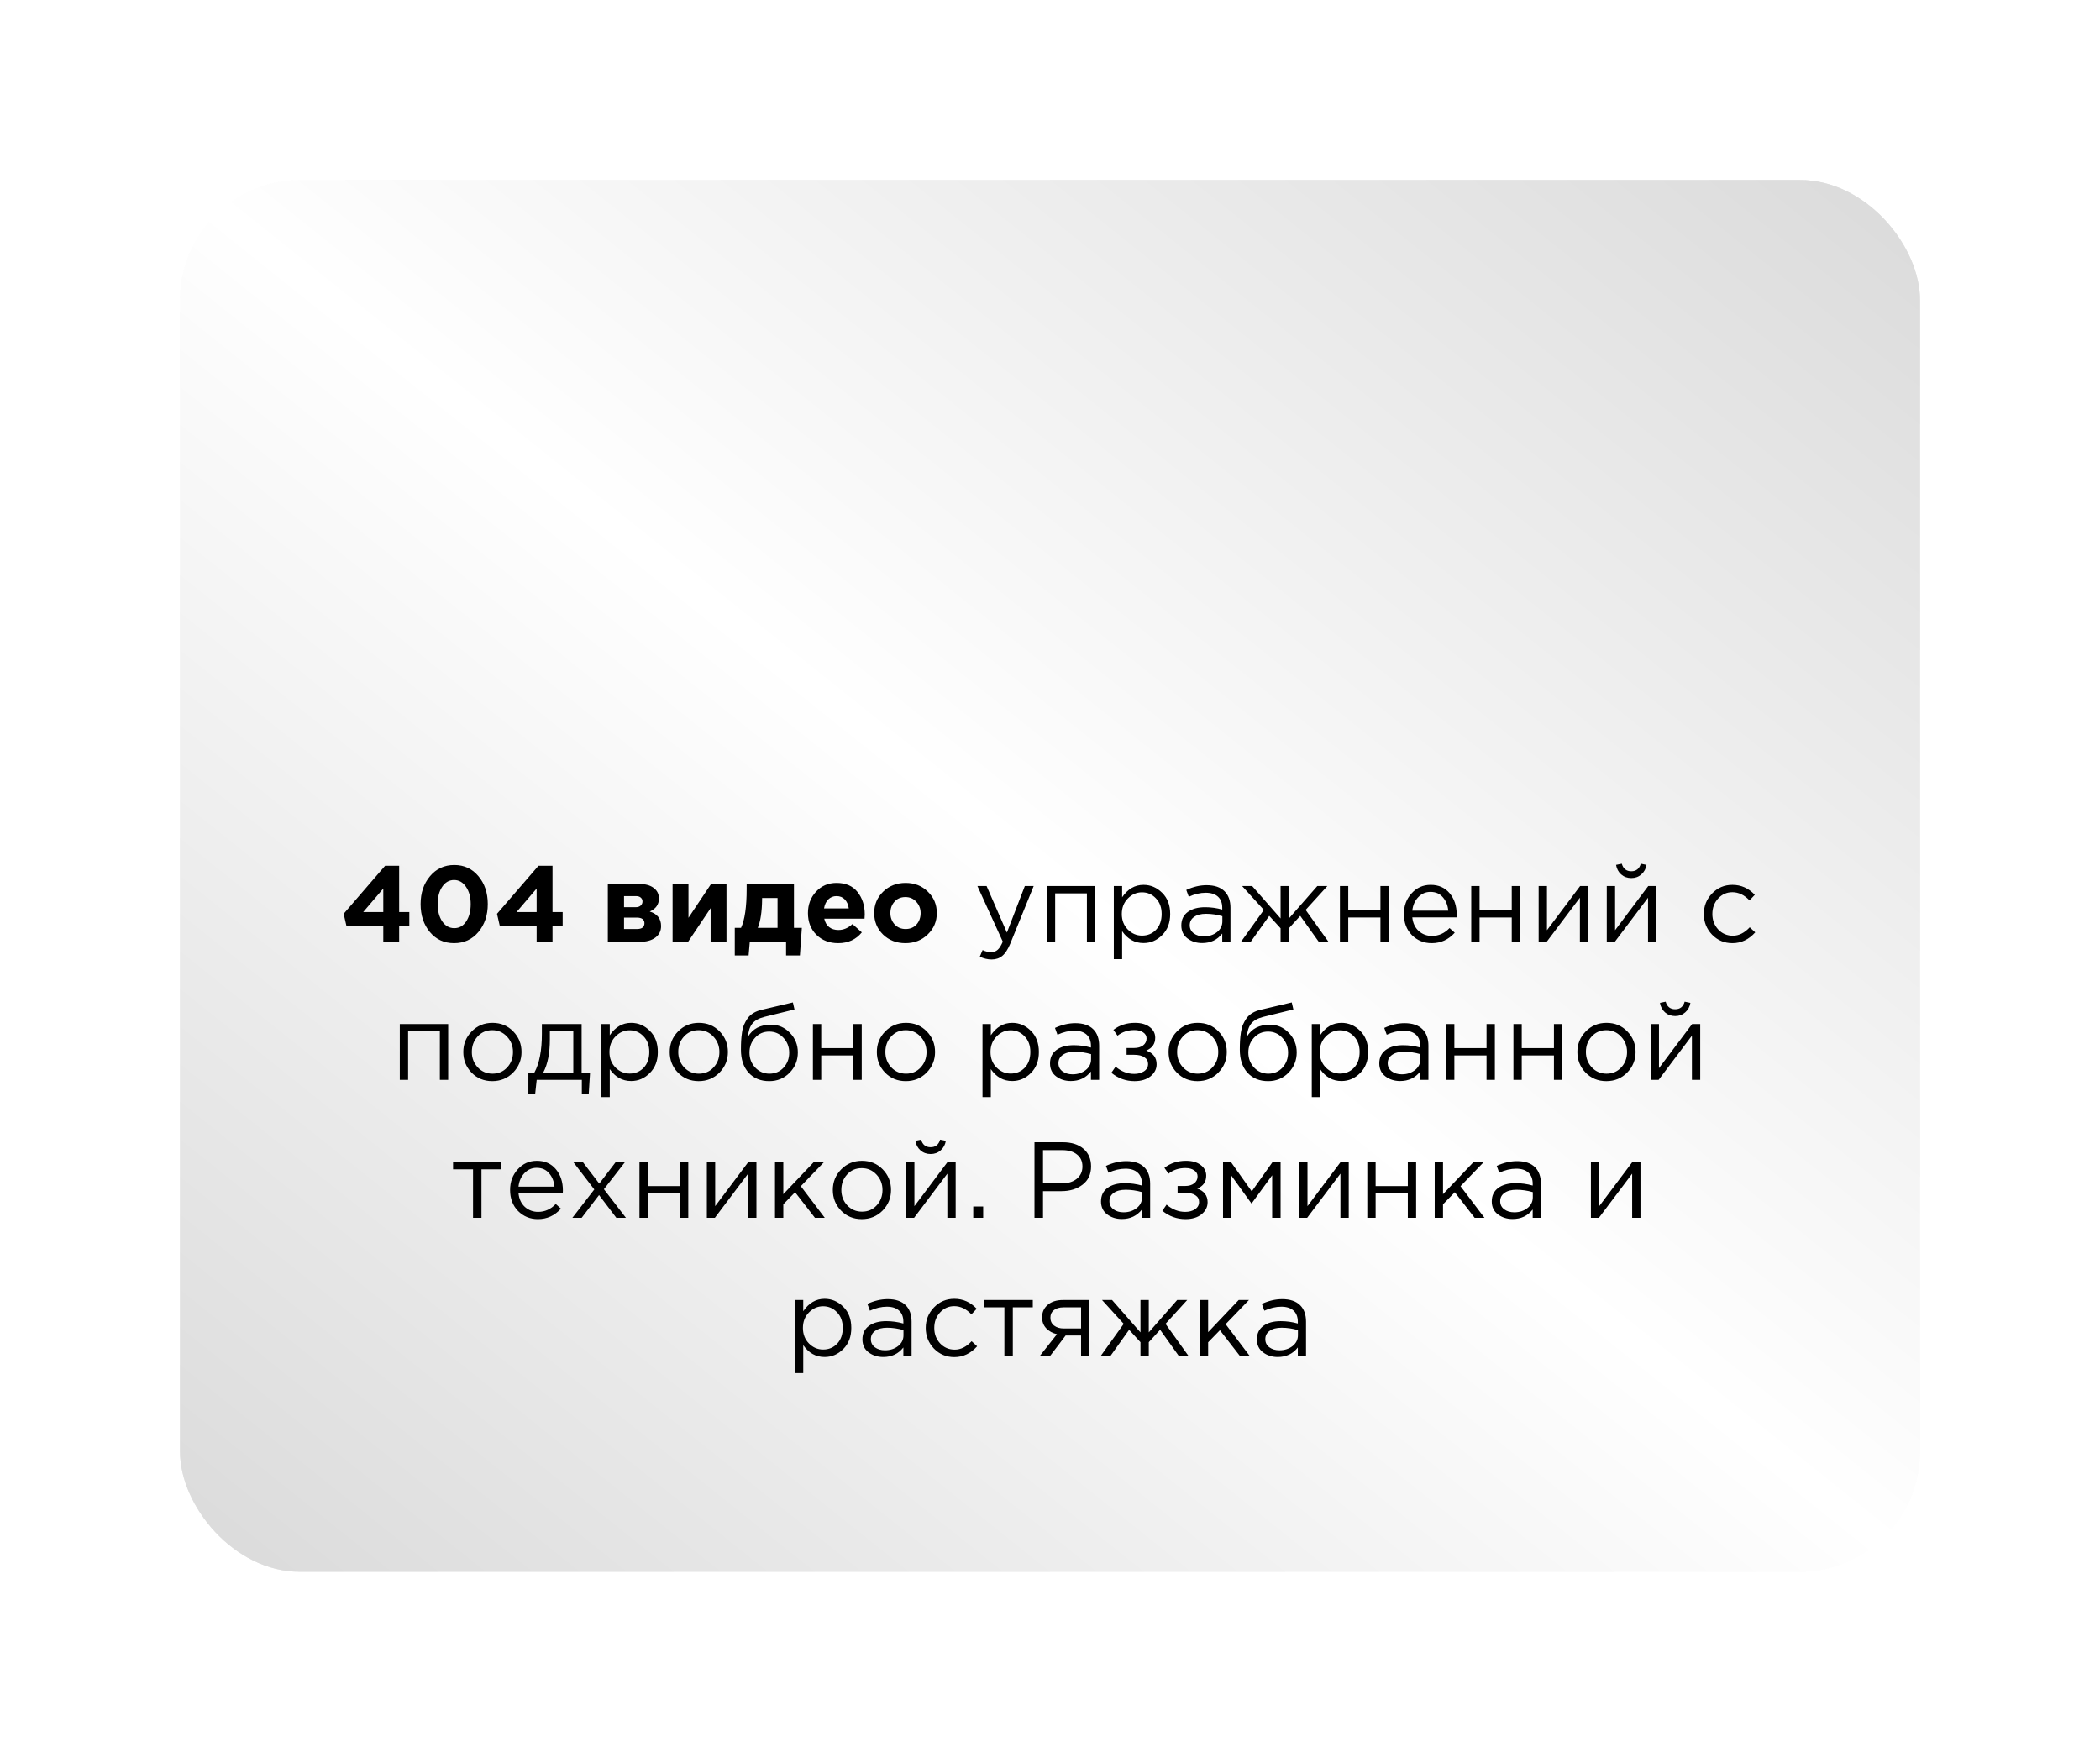
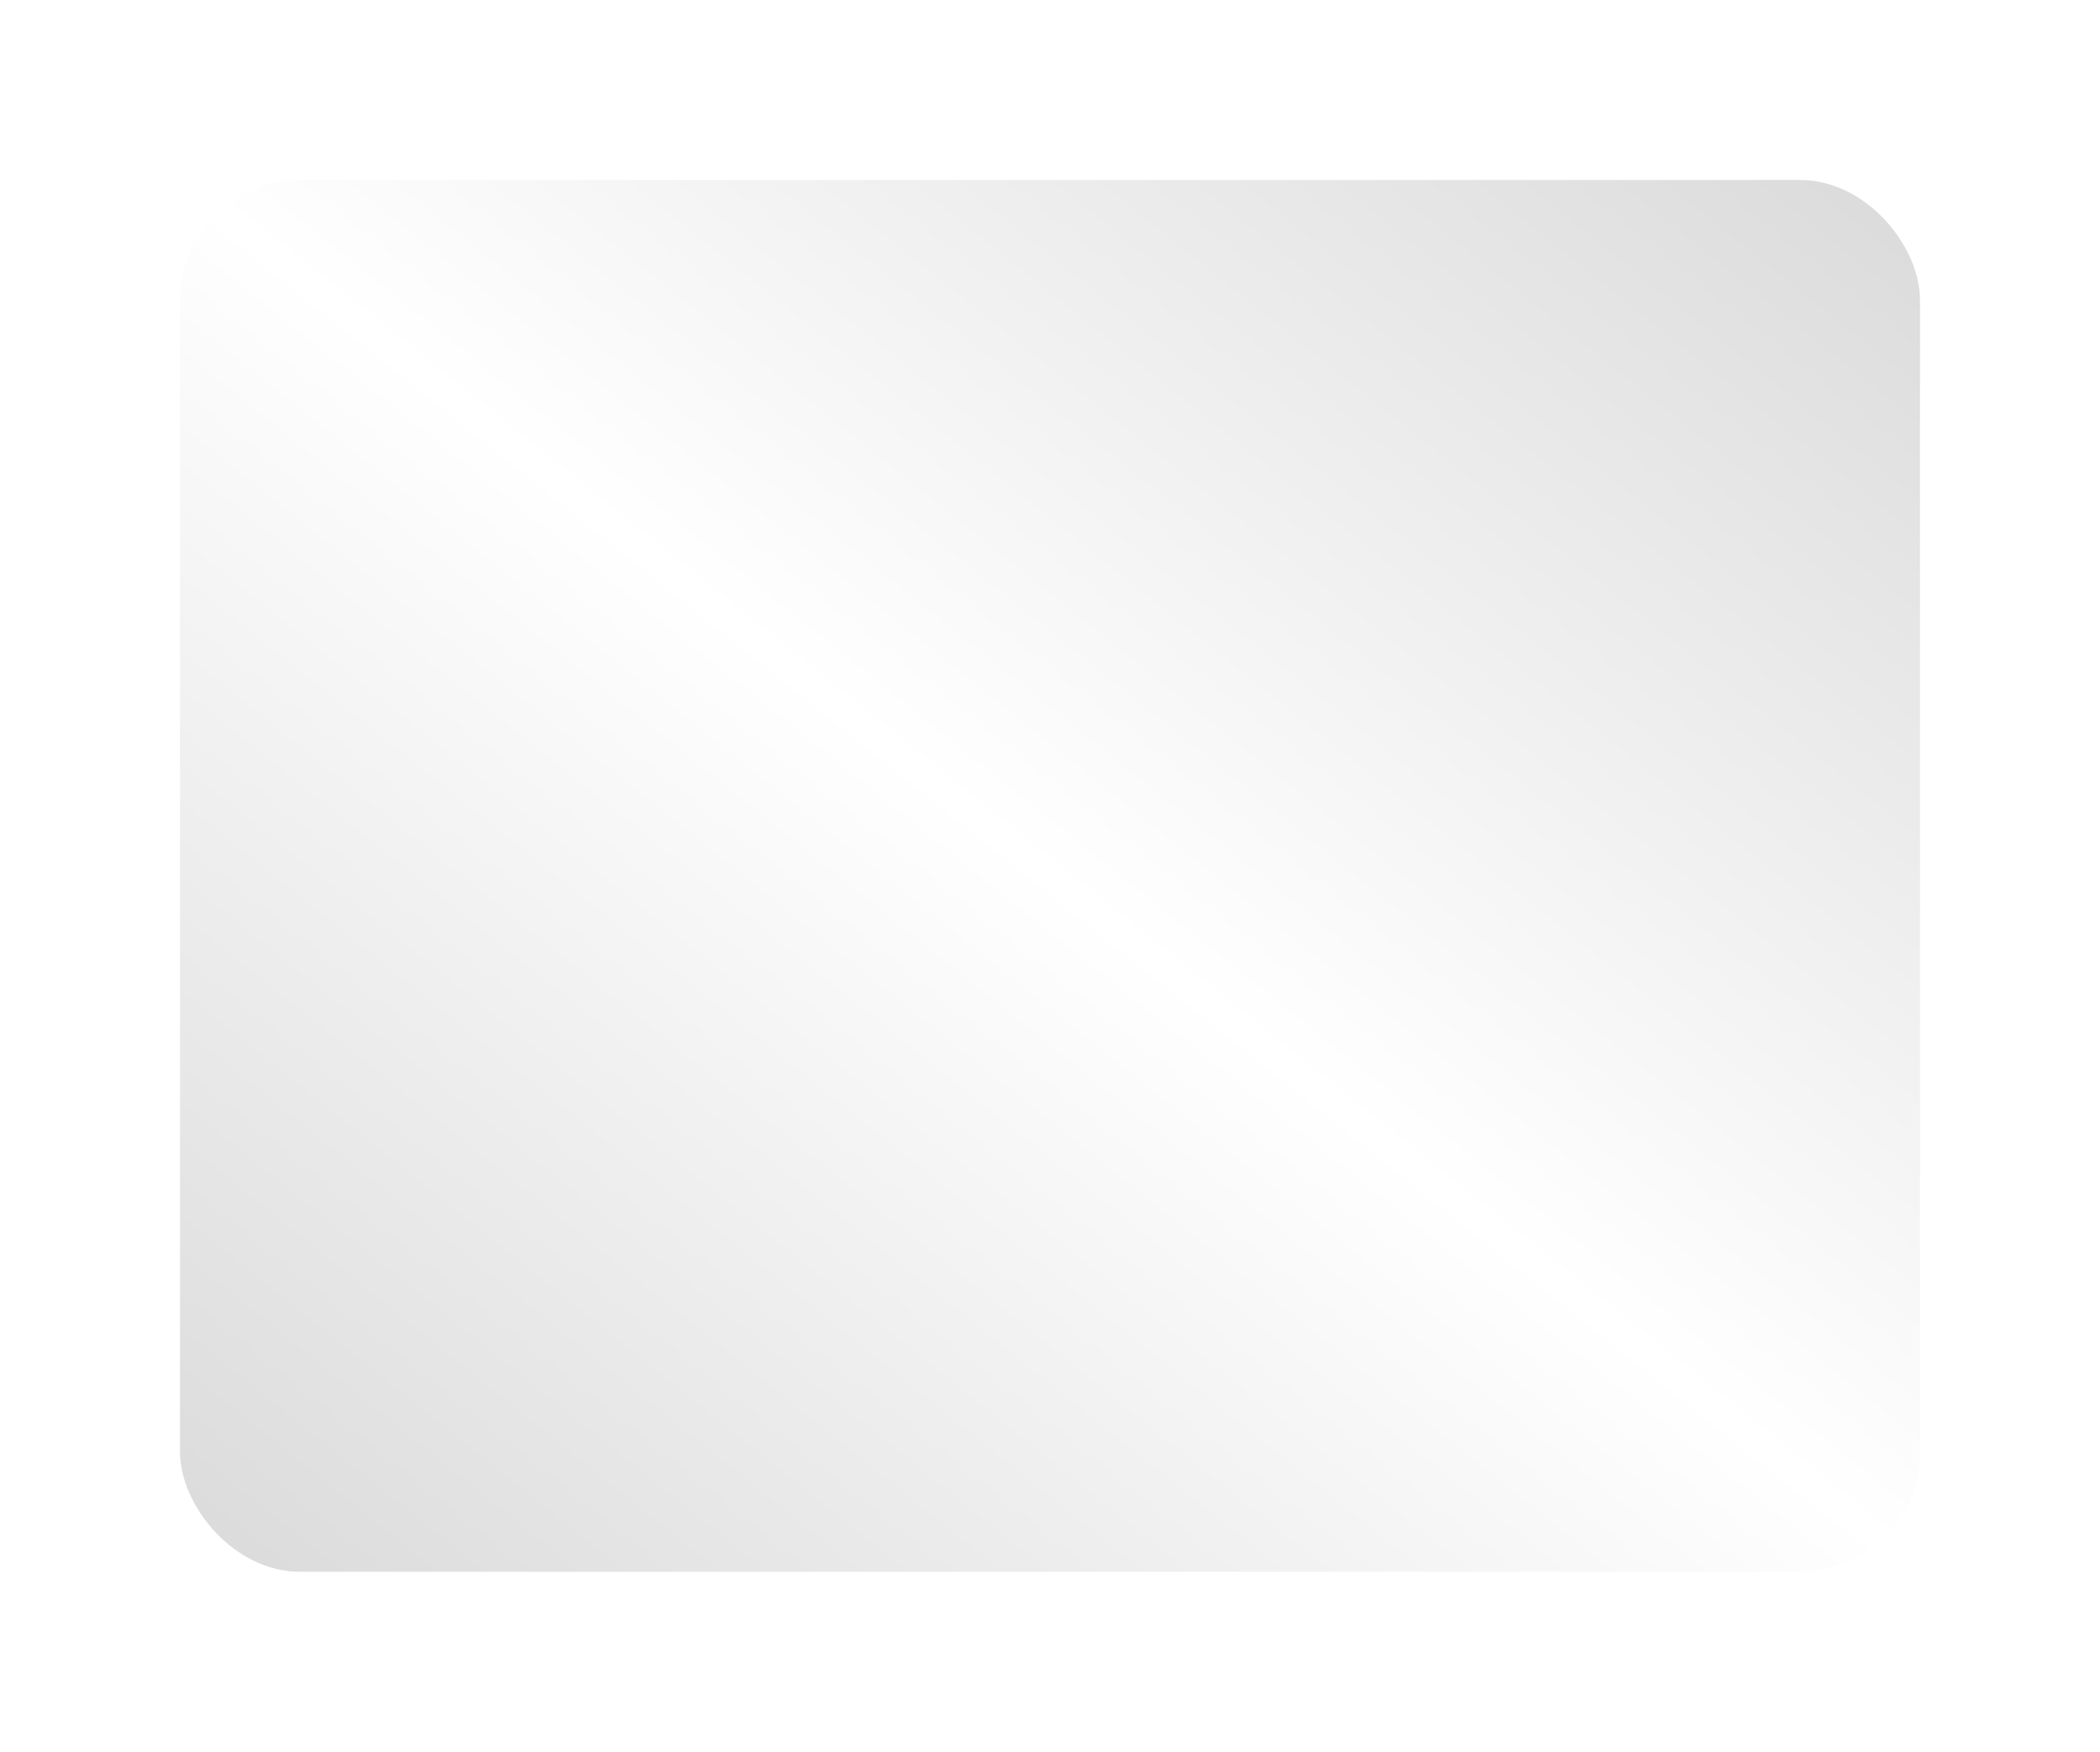
<svg xmlns="http://www.w3.org/2000/svg" width="350" height="292" viewBox="0 0 350 292" fill="none">
  <g opacity="0.7" filter="url(#filter0_f_101_126)">
-     <rect x="30" y="30" width="290" height="232" rx="20" fill="url(#paint0_linear_101_126)" />
-   </g>
+     </g>
  <rect x="30" y="30" width="290" height="232" rx="20" fill="url(#paint1_linear_101_126)" />
-   <path d="M63.881 157V154.282H57.725L57.275 152.32L64.187 144.31H66.527V152.032H68.219V154.282H66.527V157H63.881ZM60.533 152.032H63.881V148.108L60.533 152.032ZM79.729 155.362C78.685 156.598 77.335 157.216 75.679 157.216C74.023 157.216 72.679 156.598 71.647 155.362C70.615 154.126 70.099 152.572 70.099 150.7C70.099 148.84 70.621 147.292 71.665 146.056C72.709 144.808 74.059 144.184 75.715 144.184C77.359 144.184 78.697 144.802 79.729 146.038C80.773 147.274 81.295 148.828 81.295 150.7C81.295 152.56 80.773 154.114 79.729 155.362ZM73.699 153.58C74.215 154.336 74.887 154.714 75.715 154.714C76.543 154.714 77.203 154.342 77.695 153.598C78.199 152.842 78.451 151.876 78.451 150.7C78.451 149.548 78.193 148.594 77.677 147.838C77.161 147.07 76.495 146.686 75.679 146.686C74.863 146.686 74.203 147.064 73.699 147.82C73.195 148.564 72.943 149.524 72.943 150.7C72.943 151.864 73.195 152.824 73.699 153.58ZM89.439 157V154.282H83.283L82.833 152.32L89.745 144.31H92.085V152.032H93.777V154.282H92.085V157H89.439ZM86.091 152.032H89.439V148.108L86.091 152.032ZM101.306 147.352H106.598C107.582 147.352 108.362 147.568 108.938 148C109.526 148.432 109.82 149.02 109.82 149.764C109.82 150.772 109.31 151.498 108.29 151.942C109.55 152.326 110.18 153.136 110.18 154.372C110.18 155.188 109.856 155.83 109.208 156.298C108.572 156.766 107.696 157 106.58 157H101.306V147.352ZM104.006 151.222H105.932C106.304 151.222 106.586 151.132 106.778 150.952C106.982 150.772 107.084 150.538 107.084 150.25C107.084 149.998 106.988 149.788 106.796 149.62C106.616 149.452 106.34 149.368 105.968 149.368H104.006V151.222ZM104.006 154.858H106.166C106.994 154.858 107.408 154.534 107.408 153.886C107.408 153.262 106.97 152.95 106.094 152.95H104.006V154.858ZM121.081 147.352V157H118.435V151.384L114.673 157H112.099V147.352H114.745V152.986L118.507 147.352H121.081ZM126.297 154.66H129.591V149.692H127.017V149.908C126.993 151.984 126.753 153.568 126.297 154.66ZM131.013 157H124.965L124.767 159.268H122.463V154.66H123.507C124.131 153.328 124.443 151.168 124.443 148.18V147.352H132.327V154.66H133.641L133.317 159.268H131.013V157ZM139.698 157.216C138.234 157.216 137.028 156.754 136.08 155.83C135.132 154.894 134.658 153.682 134.658 152.194C134.658 150.79 135.108 149.602 136.008 148.63C136.908 147.658 138.048 147.172 139.428 147.172C140.952 147.172 142.116 147.676 142.92 148.684C143.724 149.692 144.126 150.934 144.126 152.41C144.126 152.554 144.114 152.794 144.09 153.13H137.376C137.508 153.742 137.778 154.21 138.186 154.534C138.594 154.858 139.11 155.02 139.734 155.02C140.586 155.02 141.366 154.69 142.074 154.03L143.64 155.416C142.668 156.616 141.354 157.216 139.698 157.216ZM137.34 151.42H141.462C141.378 150.796 141.156 150.298 140.796 149.926C140.448 149.554 139.992 149.368 139.428 149.368C138.876 149.368 138.414 149.554 138.042 149.926C137.682 150.286 137.448 150.784 137.34 151.42ZM154.625 155.758C153.629 156.73 152.387 157.216 150.899 157.216C149.411 157.216 148.169 156.736 147.173 155.776C146.189 154.804 145.697 153.61 145.697 152.194C145.697 150.79 146.195 149.602 147.191 148.63C148.199 147.658 149.447 147.172 150.935 147.172C152.423 147.172 153.659 147.658 154.643 148.63C155.639 149.59 156.137 150.778 156.137 152.194C156.137 153.598 155.633 154.786 154.625 155.758ZM150.935 154.858C151.691 154.858 152.297 154.606 152.753 154.102C153.209 153.586 153.437 152.95 153.437 152.194C153.437 151.462 153.197 150.838 152.717 150.322C152.249 149.794 151.643 149.53 150.899 149.53C150.143 149.53 149.537 149.788 149.081 150.304C148.625 150.808 148.397 151.438 148.397 152.194C148.397 152.926 148.631 153.556 149.099 154.084C149.579 154.6 150.191 154.858 150.935 154.858ZM165.279 159.934C164.607 159.934 163.947 159.778 163.299 159.466L163.767 158.368C164.211 158.596 164.697 158.71 165.225 158.71C165.645 158.71 165.999 158.578 166.287 158.314C166.575 158.062 166.857 157.612 167.133 156.964L162.903 147.694H164.433L167.817 155.452L170.805 147.694H172.281L168.375 157.306C167.979 158.254 167.541 158.926 167.061 159.322C166.581 159.73 165.987 159.934 165.279 159.934ZM174.474 157V147.694H182.538V157H181.152V148.918H175.86V157H174.474ZM185.636 159.88V147.694H187.022V149.566C187.958 148.186 189.146 147.496 190.586 147.496C191.774 147.496 192.812 147.94 193.7 148.828C194.588 149.704 195.032 150.88 195.032 152.356C195.032 153.808 194.588 154.978 193.7 155.866C192.812 156.754 191.774 157.198 190.586 157.198C189.122 157.198 187.934 156.538 187.022 155.218V159.88H185.636ZM190.334 155.956C191.27 155.956 192.05 155.632 192.674 154.984C193.298 154.324 193.61 153.442 193.61 152.338C193.61 151.27 193.292 150.406 192.656 149.746C192.02 149.074 191.246 148.738 190.334 148.738C189.434 148.738 188.648 149.08 187.976 149.764C187.304 150.448 186.968 151.312 186.968 152.356C186.968 153.4 187.304 154.264 187.976 154.948C188.648 155.62 189.434 155.956 190.334 155.956ZM200.361 157.198C199.413 157.198 198.597 156.94 197.913 156.424C197.229 155.908 196.887 155.188 196.887 154.264C196.887 153.292 197.247 152.542 197.967 152.014C198.687 151.486 199.653 151.222 200.865 151.222C201.825 151.222 202.773 151.354 203.709 151.618V151.33C203.709 150.514 203.469 149.89 202.989 149.458C202.509 149.026 201.831 148.81 200.955 148.81C200.043 148.81 199.101 149.032 198.129 149.476L197.715 148.342C198.867 147.814 199.995 147.55 201.099 147.55C202.419 147.55 203.421 147.892 204.105 148.576C204.753 149.224 205.077 150.136 205.077 151.312V157H203.709V155.614C202.881 156.67 201.765 157.198 200.361 157.198ZM200.631 156.082C201.495 156.082 202.227 155.848 202.827 155.38C203.427 154.912 203.727 154.312 203.727 153.58V152.716C202.815 152.452 201.909 152.32 201.009 152.32C200.157 152.32 199.491 152.494 199.011 152.842C198.531 153.178 198.291 153.64 198.291 154.228C198.291 154.792 198.513 155.242 198.957 155.578C199.413 155.914 199.971 156.082 200.631 156.082ZM206.825 157L210.641 151.672L207.023 147.694H208.697L213.431 153.094V147.694H214.817V153.094L219.551 147.694H221.225L217.607 151.672L221.423 157H219.803L216.707 152.662L214.817 154.732V157H213.431V154.732L211.541 152.662L208.445 157H206.825ZM223.323 157V147.694H224.709V151.708H230.073V147.694H231.459V157H230.073V152.932H224.709V157H223.323ZM238.624 157.216C237.316 157.216 236.212 156.766 235.312 155.866C234.424 154.954 233.98 153.784 233.98 152.356C233.98 151 234.406 149.854 235.258 148.918C236.11 147.97 237.172 147.496 238.444 147.496C239.776 147.496 240.832 147.964 241.612 148.9C242.392 149.836 242.782 151.012 242.782 152.428C242.782 152.608 242.776 152.77 242.764 152.914H235.384C235.48 153.862 235.834 154.618 236.446 155.182C237.07 155.734 237.808 156.01 238.66 156.01C239.776 156.01 240.754 155.572 241.594 154.696L242.458 155.47C241.414 156.634 240.136 157.216 238.624 157.216ZM235.384 151.798H241.378C241.294 150.898 240.994 150.154 240.478 149.566C239.974 148.966 239.284 148.666 238.408 148.666C237.616 148.666 236.938 148.96 236.374 149.548C235.81 150.136 235.48 150.886 235.384 151.798ZM245.208 157V147.694H246.594V151.708H251.958V147.694H253.344V157H251.958V152.932H246.594V157H245.208ZM256.441 157V147.694H257.827V155.056L263.353 147.694H264.703V157H263.317V149.638L257.773 157H256.441ZM267.796 157V147.694H269.182V155.056L274.708 147.694H276.058V157H274.672V149.638L269.128 157H267.796ZM273.556 145.75C273.1 146.158 272.542 146.362 271.882 146.362C271.222 146.362 270.658 146.158 270.19 145.75C269.734 145.342 269.452 144.814 269.344 144.166L270.298 143.968C270.538 144.808 271.066 145.228 271.882 145.228C272.698 145.228 273.226 144.808 273.466 143.968L274.42 144.166C274.312 144.814 274.024 145.342 273.556 145.75ZM288.742 157.216C287.398 157.216 286.264 156.742 285.34 155.794C284.428 154.834 283.972 153.688 283.972 152.356C283.972 151.024 284.428 149.884 285.34 148.936C286.264 147.976 287.398 147.496 288.742 147.496C290.182 147.496 291.424 148.048 292.468 149.152L291.586 150.088C290.722 149.176 289.768 148.72 288.724 148.72C287.788 148.72 286.996 149.074 286.348 149.782C285.712 150.478 285.394 151.336 285.394 152.356C285.394 153.364 285.718 154.222 286.366 154.93C287.026 155.626 287.842 155.974 288.814 155.974C289.81 155.974 290.746 155.506 291.622 154.57L292.54 155.416C291.46 156.616 290.194 157.216 288.742 157.216ZM66.632 180V170.694H74.696V180H73.31V171.918H68.018V180H66.632ZM85.516 178.794C84.58 179.742 83.422 180.216 82.042 180.216C80.662 180.216 79.51 179.742 78.586 178.794C77.674 177.846 77.218 176.7 77.218 175.356C77.218 174.024 77.68 172.884 78.604 171.936C79.54 170.976 80.698 170.496 82.078 170.496C83.458 170.496 84.61 170.97 85.534 171.918C86.458 172.866 86.92 174.012 86.92 175.356C86.92 176.688 86.452 177.834 85.516 178.794ZM82.078 178.974C83.074 178.974 83.89 178.626 84.526 177.93C85.174 177.234 85.498 176.376 85.498 175.356C85.498 174.348 85.162 173.49 84.49 172.782C83.83 172.074 83.014 171.72 82.042 171.72C81.046 171.72 80.23 172.074 79.594 172.782C78.958 173.478 78.64 174.336 78.64 175.356C78.64 176.364 78.97 177.222 79.63 177.93C80.29 178.626 81.106 178.974 82.078 178.974ZM88.063 182.322V178.776H89.071C89.899 177.252 90.313 175.098 90.313 172.314V170.694H96.937V178.776H98.341L98.125 182.322H96.973V180H89.449L89.197 182.322H88.063ZM90.547 178.776H95.551V171.918H91.645V173.214C91.645 175.554 91.279 177.408 90.547 178.776ZM100.241 182.88V170.694H101.627V172.566C102.563 171.186 103.751 170.496 105.191 170.496C106.379 170.496 107.417 170.94 108.305 171.828C109.193 172.704 109.637 173.88 109.637 175.356C109.637 176.808 109.193 177.978 108.305 178.866C107.417 179.754 106.379 180.198 105.191 180.198C103.727 180.198 102.539 179.538 101.627 178.218V182.88H100.241ZM104.939 178.956C105.875 178.956 106.655 178.632 107.279 177.984C107.903 177.324 108.215 176.442 108.215 175.338C108.215 174.27 107.897 173.406 107.261 172.746C106.625 172.074 105.851 171.738 104.939 171.738C104.039 171.738 103.253 172.08 102.581 172.764C101.909 173.448 101.573 174.312 101.573 175.356C101.573 176.4 101.909 177.264 102.581 177.948C103.253 178.62 104.039 178.956 104.939 178.956ZM119.916 178.794C118.98 179.742 117.822 180.216 116.442 180.216C115.062 180.216 113.91 179.742 112.986 178.794C112.074 177.846 111.618 176.7 111.618 175.356C111.618 174.024 112.08 172.884 113.004 171.936C113.94 170.976 115.098 170.496 116.478 170.496C117.858 170.496 119.01 170.97 119.934 171.918C120.858 172.866 121.32 174.012 121.32 175.356C121.32 176.688 120.852 177.834 119.916 178.794ZM116.478 178.974C117.474 178.974 118.29 178.626 118.926 177.93C119.574 177.234 119.898 176.376 119.898 175.356C119.898 174.348 119.562 173.49 118.89 172.782C118.23 172.074 117.414 171.72 116.442 171.72C115.446 171.72 114.63 172.074 113.994 172.782C113.358 173.478 113.04 174.336 113.04 175.356C113.04 176.364 113.37 177.222 114.03 177.93C114.69 178.626 115.506 178.974 116.478 178.974ZM128.205 180.216C126.777 180.216 125.631 179.748 124.767 178.812C123.915 177.864 123.489 176.586 123.489 174.978C123.489 174.39 123.501 173.892 123.525 173.484C123.549 173.064 123.597 172.602 123.669 172.098C123.741 171.594 123.855 171.162 124.011 170.802C124.167 170.442 124.365 170.088 124.605 169.74C124.857 169.392 125.181 169.098 125.577 168.858C125.973 168.618 126.435 168.438 126.963 168.318L132.147 167.094L132.417 168.264L127.377 169.506C126.441 169.746 125.769 170.13 125.361 170.658C124.965 171.174 124.731 171.894 124.659 172.818C125.451 171.474 126.735 170.802 128.511 170.802C129.735 170.802 130.785 171.258 131.661 172.17C132.537 173.07 132.975 174.156 132.975 175.428C132.975 176.748 132.519 177.876 131.607 178.812C130.695 179.748 129.561 180.216 128.205 180.216ZM128.241 178.974C129.189 178.974 129.975 178.638 130.599 177.966C131.223 177.282 131.535 176.448 131.535 175.464C131.535 174.492 131.211 173.664 130.563 172.98C129.927 172.296 129.141 171.954 128.205 171.954C127.257 171.954 126.471 172.296 125.847 172.98C125.223 173.652 124.911 174.48 124.911 175.464C124.911 176.436 125.229 177.264 125.865 177.948C126.513 178.632 127.305 178.974 128.241 178.974ZM135.486 180V170.694H136.872V174.708H142.236V170.694H143.622V180H142.236V175.932H136.872V180H135.486ZM154.44 178.794C153.504 179.742 152.346 180.216 150.966 180.216C149.586 180.216 148.434 179.742 147.51 178.794C146.598 177.846 146.142 176.7 146.142 175.356C146.142 174.024 146.604 172.884 147.528 171.936C148.464 170.976 149.622 170.496 151.002 170.496C152.382 170.496 153.534 170.97 154.458 171.918C155.382 172.866 155.844 174.012 155.844 175.356C155.844 176.688 155.376 177.834 154.44 178.794ZM151.002 178.974C151.998 178.974 152.814 178.626 153.45 177.93C154.098 177.234 154.422 176.376 154.422 175.356C154.422 174.348 154.086 173.49 153.414 172.782C152.754 172.074 151.938 171.72 150.966 171.72C149.97 171.72 149.154 172.074 148.518 172.782C147.882 173.478 147.564 174.336 147.564 175.356C147.564 176.364 147.894 177.222 148.554 177.93C149.214 178.626 150.03 178.974 151.002 178.974ZM163.751 182.88V170.694H165.137V172.566C166.073 171.186 167.261 170.496 168.701 170.496C169.889 170.496 170.927 170.94 171.815 171.828C172.703 172.704 173.147 173.88 173.147 175.356C173.147 176.808 172.703 177.978 171.815 178.866C170.927 179.754 169.889 180.198 168.701 180.198C167.237 180.198 166.049 179.538 165.137 178.218V182.88H163.751ZM168.449 178.956C169.385 178.956 170.165 178.632 170.789 177.984C171.413 177.324 171.725 176.442 171.725 175.338C171.725 174.27 171.407 173.406 170.771 172.746C170.135 172.074 169.361 171.738 168.449 171.738C167.549 171.738 166.763 172.08 166.091 172.764C165.419 173.448 165.083 174.312 165.083 175.356C165.083 176.4 165.419 177.264 166.091 177.948C166.763 178.62 167.549 178.956 168.449 178.956ZM178.476 180.198C177.528 180.198 176.712 179.94 176.028 179.424C175.344 178.908 175.002 178.188 175.002 177.264C175.002 176.292 175.362 175.542 176.082 175.014C176.802 174.486 177.768 174.222 178.98 174.222C179.94 174.222 180.888 174.354 181.824 174.618V174.33C181.824 173.514 181.584 172.89 181.104 172.458C180.624 172.026 179.946 171.81 179.07 171.81C178.158 171.81 177.216 172.032 176.244 172.476L175.83 171.342C176.982 170.814 178.11 170.55 179.214 170.55C180.534 170.55 181.536 170.892 182.22 171.576C182.868 172.224 183.192 173.136 183.192 174.312V180H181.824V178.614C180.996 179.67 179.88 180.198 178.476 180.198ZM178.746 179.082C179.61 179.082 180.342 178.848 180.942 178.38C181.542 177.912 181.842 177.312 181.842 176.58V175.716C180.93 175.452 180.024 175.32 179.124 175.32C178.272 175.32 177.606 175.494 177.126 175.842C176.646 176.178 176.406 176.64 176.406 177.228C176.406 177.792 176.628 178.242 177.072 178.578C177.528 178.914 178.086 179.082 178.746 179.082ZM189.08 180.216C187.652 180.216 186.368 179.754 185.228 178.83L185.93 177.804C186.878 178.608 187.916 179.01 189.044 179.01C189.68 179.01 190.22 178.866 190.664 178.578C191.12 178.278 191.348 177.87 191.348 177.354C191.348 176.874 191.144 176.502 190.736 176.238C190.328 175.962 189.752 175.824 189.008 175.824H187.766V174.69H189.026C189.638 174.69 190.136 174.546 190.52 174.258C190.904 173.958 191.096 173.568 191.096 173.088C191.096 172.668 190.904 172.332 190.52 172.08C190.148 171.828 189.668 171.702 189.08 171.702C187.976 171.702 187.034 172.014 186.254 172.638L185.57 171.666C186.578 170.886 187.778 170.496 189.17 170.496C190.202 170.496 191.018 170.73 191.618 171.198C192.23 171.654 192.536 172.248 192.536 172.98C192.536 174 192.038 174.714 191.042 175.122C192.194 175.53 192.77 176.292 192.77 177.408C192.77 178.188 192.434 178.854 191.762 179.406C191.09 179.946 190.196 180.216 189.08 180.216ZM203.061 178.794C202.125 179.742 200.967 180.216 199.587 180.216C198.207 180.216 197.055 179.742 196.131 178.794C195.219 177.846 194.763 176.7 194.763 175.356C194.763 174.024 195.225 172.884 196.149 171.936C197.085 170.976 198.243 170.496 199.623 170.496C201.003 170.496 202.155 170.97 203.079 171.918C204.003 172.866 204.465 174.012 204.465 175.356C204.465 176.688 203.997 177.834 203.061 178.794ZM199.623 178.974C200.619 178.974 201.435 178.626 202.071 177.93C202.719 177.234 203.043 176.376 203.043 175.356C203.043 174.348 202.707 173.49 202.035 172.782C201.375 172.074 200.559 171.72 199.587 171.72C198.591 171.72 197.775 172.074 197.139 172.782C196.503 173.478 196.185 174.336 196.185 175.356C196.185 176.364 196.515 177.222 197.175 177.93C197.835 178.626 198.651 178.974 199.623 178.974ZM211.35 180.216C209.922 180.216 208.776 179.748 207.912 178.812C207.06 177.864 206.634 176.586 206.634 174.978C206.634 174.39 206.646 173.892 206.67 173.484C206.694 173.064 206.742 172.602 206.814 172.098C206.886 171.594 207 171.162 207.156 170.802C207.312 170.442 207.51 170.088 207.75 169.74C208.002 169.392 208.326 169.098 208.722 168.858C209.118 168.618 209.58 168.438 210.108 168.318L215.292 167.094L215.562 168.264L210.522 169.506C209.586 169.746 208.914 170.13 208.506 170.658C208.11 171.174 207.876 171.894 207.804 172.818C208.596 171.474 209.88 170.802 211.656 170.802C212.88 170.802 213.93 171.258 214.806 172.17C215.682 173.07 216.12 174.156 216.12 175.428C216.12 176.748 215.664 177.876 214.752 178.812C213.84 179.748 212.706 180.216 211.35 180.216ZM211.386 178.974C212.334 178.974 213.12 178.638 213.744 177.966C214.368 177.282 214.68 176.448 214.68 175.464C214.68 174.492 214.356 173.664 213.708 172.98C213.072 172.296 212.286 171.954 211.35 171.954C210.402 171.954 209.616 172.296 208.992 172.98C208.368 173.652 208.056 174.48 208.056 175.464C208.056 176.436 208.374 177.264 209.01 177.948C209.658 178.632 210.45 178.974 211.386 178.974ZM218.63 182.88V170.694H220.016V172.566C220.952 171.186 222.14 170.496 223.58 170.496C224.768 170.496 225.806 170.94 226.694 171.828C227.582 172.704 228.026 173.88 228.026 175.356C228.026 176.808 227.582 177.978 226.694 178.866C225.806 179.754 224.768 180.198 223.58 180.198C222.116 180.198 220.928 179.538 220.016 178.218V182.88H218.63ZM223.328 178.956C224.264 178.956 225.044 178.632 225.668 177.984C226.292 177.324 226.604 176.442 226.604 175.338C226.604 174.27 226.286 173.406 225.65 172.746C225.014 172.074 224.24 171.738 223.328 171.738C222.428 171.738 221.642 172.08 220.97 172.764C220.298 173.448 219.962 174.312 219.962 175.356C219.962 176.4 220.298 177.264 220.97 177.948C221.642 178.62 222.428 178.956 223.328 178.956ZM233.355 180.198C232.407 180.198 231.591 179.94 230.907 179.424C230.223 178.908 229.881 178.188 229.881 177.264C229.881 176.292 230.241 175.542 230.961 175.014C231.681 174.486 232.647 174.222 233.859 174.222C234.819 174.222 235.767 174.354 236.703 174.618V174.33C236.703 173.514 236.463 172.89 235.983 172.458C235.503 172.026 234.825 171.81 233.949 171.81C233.037 171.81 232.095 172.032 231.123 172.476L230.709 171.342C231.861 170.814 232.989 170.55 234.093 170.55C235.413 170.55 236.415 170.892 237.099 171.576C237.747 172.224 238.071 173.136 238.071 174.312V180H236.703V178.614C235.875 179.67 234.759 180.198 233.355 180.198ZM233.625 179.082C234.489 179.082 235.221 178.848 235.821 178.38C236.421 177.912 236.721 177.312 236.721 176.58V175.716C235.809 175.452 234.903 175.32 234.003 175.32C233.151 175.32 232.485 175.494 232.005 175.842C231.525 176.178 231.285 176.64 231.285 177.228C231.285 177.792 231.507 178.242 231.951 178.578C232.407 178.914 232.965 179.082 233.625 179.082ZM241.007 180V170.694H242.393V174.708H247.757V170.694H249.143V180H247.757V175.932H242.393V180H241.007ZM252.239 180V170.694H253.625V174.708H258.989V170.694H260.375V180H258.989V175.932H253.625V180H252.239ZM271.194 178.794C270.258 179.742 269.1 180.216 267.72 180.216C266.34 180.216 265.188 179.742 264.264 178.794C263.352 177.846 262.896 176.7 262.896 175.356C262.896 174.024 263.358 172.884 264.282 171.936C265.218 170.976 266.376 170.496 267.756 170.496C269.136 170.496 270.288 170.97 271.212 171.918C272.136 172.866 272.598 174.012 272.598 175.356C272.598 176.688 272.13 177.834 271.194 178.794ZM267.756 178.974C268.752 178.974 269.568 178.626 270.204 177.93C270.852 177.234 271.176 176.376 271.176 175.356C271.176 174.348 270.84 173.49 270.168 172.782C269.508 172.074 268.692 171.72 267.72 171.72C266.724 171.72 265.908 172.074 265.272 172.782C264.636 173.478 264.318 174.336 264.318 175.356C264.318 176.364 264.648 177.222 265.308 177.93C265.968 178.626 266.784 178.974 267.756 178.974ZM275.109 180V170.694H276.495V178.056L282.021 170.694H283.371V180H281.985V172.638L276.441 180H275.109ZM280.869 168.75C280.413 169.158 279.855 169.362 279.195 169.362C278.535 169.362 277.971 169.158 277.503 168.75C277.047 168.342 276.765 167.814 276.657 167.166L277.611 166.968C277.851 167.808 278.379 168.228 279.195 168.228C280.011 168.228 280.539 167.808 280.779 166.968L281.733 167.166C281.625 167.814 281.337 168.342 280.869 168.75ZM78.84 203V194.918H75.51V193.694H83.574V194.918H80.244V203H78.84ZM89.658 203.216C88.35 203.216 87.246 202.766 86.346 201.866C85.458 200.954 85.014 199.784 85.014 198.356C85.014 197 85.44 195.854 86.292 194.918C87.144 193.97 88.206 193.496 89.478 193.496C90.81 193.496 91.866 193.964 92.646 194.9C93.426 195.836 93.816 197.012 93.816 198.428C93.816 198.608 93.81 198.77 93.798 198.914H86.418C86.514 199.862 86.868 200.618 87.48 201.182C88.104 201.734 88.842 202.01 89.694 202.01C90.81 202.01 91.788 201.572 92.628 200.696L93.492 201.47C92.448 202.634 91.17 203.216 89.658 203.216ZM86.418 197.798H92.412C92.328 196.898 92.028 196.154 91.512 195.566C91.008 194.966 90.318 194.666 89.442 194.666C88.65 194.666 87.972 194.96 87.408 195.548C86.844 196.136 86.514 196.886 86.418 197.798ZM95.396 203L99.05 198.266L95.54 193.694H97.124L99.878 197.294L102.632 193.694H104.18L100.652 198.23L104.324 203H102.722L99.842 199.202L96.944 203H95.396ZM106.578 203V193.694H107.964V197.708H113.328V193.694H114.714V203H113.328V198.932H107.964V203H106.578ZM117.811 203V193.694H119.197V201.056L124.723 193.694H126.073V203H124.687V195.638L119.143 203H117.811ZM129.166 203V193.694H130.552V199.058L135.646 193.694H137.356L133.468 197.726L137.464 203H135.826L132.514 198.734L130.552 200.75V203H129.166ZM147.101 201.794C146.165 202.742 145.007 203.216 143.627 203.216C142.247 203.216 141.095 202.742 140.171 201.794C139.259 200.846 138.803 199.7 138.803 198.356C138.803 197.024 139.265 195.884 140.189 194.936C141.125 193.976 142.283 193.496 143.663 193.496C145.043 193.496 146.195 193.97 147.119 194.918C148.043 195.866 148.505 197.012 148.505 198.356C148.505 199.688 148.037 200.834 147.101 201.794ZM143.663 201.974C144.659 201.974 145.475 201.626 146.111 200.93C146.759 200.234 147.083 199.376 147.083 198.356C147.083 197.348 146.747 196.49 146.075 195.782C145.415 195.074 144.599 194.72 143.627 194.72C142.631 194.72 141.815 195.074 141.179 195.782C140.543 196.478 140.225 197.336 140.225 198.356C140.225 199.364 140.555 200.222 141.215 200.93C141.875 201.626 142.691 201.974 143.663 201.974ZM151.016 203V193.694H152.402V201.056L157.928 193.694H159.278V203H157.892V195.638L152.348 203H151.016ZM156.776 191.75C156.32 192.158 155.762 192.362 155.102 192.362C154.442 192.362 153.878 192.158 153.41 191.75C152.954 191.342 152.672 190.814 152.564 190.166L153.518 189.968C153.758 190.808 154.286 191.228 155.102 191.228C155.918 191.228 156.446 190.808 156.686 189.968L157.64 190.166C157.532 190.814 157.244 191.342 156.776 191.75ZM162.209 203V201.11H163.865V203H162.209ZM172.414 203V190.4H177.13C178.57 190.4 179.716 190.76 180.568 191.48C181.42 192.2 181.846 193.184 181.846 194.432C181.846 195.74 181.372 196.754 180.424 197.474C179.488 198.194 178.312 198.554 176.896 198.554H173.836V203H172.414ZM173.836 197.258H176.95C177.994 197.258 178.828 197.006 179.452 196.502C180.088 195.986 180.406 195.302 180.406 194.45C180.406 193.574 180.1 192.902 179.488 192.434C178.888 191.954 178.066 191.714 177.022 191.714H173.836V197.258ZM186.975 203.198C186.027 203.198 185.211 202.94 184.527 202.424C183.843 201.908 183.501 201.188 183.501 200.264C183.501 199.292 183.861 198.542 184.581 198.014C185.301 197.486 186.267 197.222 187.479 197.222C188.439 197.222 189.387 197.354 190.323 197.618V197.33C190.323 196.514 190.083 195.89 189.603 195.458C189.123 195.026 188.445 194.81 187.569 194.81C186.657 194.81 185.715 195.032 184.743 195.476L184.329 194.342C185.481 193.814 186.609 193.55 187.713 193.55C189.033 193.55 190.035 193.892 190.719 194.576C191.367 195.224 191.691 196.136 191.691 197.312V203H190.323V201.614C189.495 202.67 188.379 203.198 186.975 203.198ZM187.245 202.082C188.109 202.082 188.841 201.848 189.441 201.38C190.041 200.912 190.341 200.312 190.341 199.58V198.716C189.429 198.452 188.523 198.32 187.623 198.32C186.771 198.32 186.105 198.494 185.625 198.842C185.145 199.178 184.905 199.64 184.905 200.228C184.905 200.792 185.127 201.242 185.571 201.578C186.027 201.914 186.585 202.082 187.245 202.082ZM197.579 203.216C196.151 203.216 194.867 202.754 193.727 201.83L194.429 200.804C195.377 201.608 196.415 202.01 197.543 202.01C198.179 202.01 198.719 201.866 199.163 201.578C199.619 201.278 199.847 200.87 199.847 200.354C199.847 199.874 199.643 199.502 199.235 199.238C198.827 198.962 198.251 198.824 197.507 198.824H196.265V197.69H197.525C198.137 197.69 198.635 197.546 199.019 197.258C199.403 196.958 199.595 196.568 199.595 196.088C199.595 195.668 199.403 195.332 199.019 195.08C198.647 194.828 198.167 194.702 197.579 194.702C196.475 194.702 195.533 195.014 194.753 195.638L194.069 194.666C195.077 193.886 196.277 193.496 197.669 193.496C198.701 193.496 199.517 193.73 200.117 194.198C200.729 194.654 201.035 195.248 201.035 195.98C201.035 197 200.537 197.714 199.541 198.122C200.693 198.53 201.269 199.292 201.269 200.408C201.269 201.188 200.933 201.854 200.261 202.406C199.589 202.946 198.695 203.216 197.579 203.216ZM203.838 203V193.694H205.152L208.626 198.59L212.1 193.694H213.432V203H212.028V195.908L208.59 200.624L205.188 195.908V203H203.838ZM216.529 203V193.694H217.915V201.056L223.441 193.694H224.791V203H223.405V195.638L217.861 203H216.529ZM227.885 203V193.694H229.271V197.708H234.635V193.694H236.021V203H234.635V198.932H229.271V203H227.885ZM239.117 203V193.694H240.503V199.058L245.597 193.694H247.307L243.419 197.726L247.415 203H245.777L242.465 198.734L240.503 200.75V203H239.117ZM252.102 203.198C251.154 203.198 250.338 202.94 249.654 202.424C248.97 201.908 248.628 201.188 248.628 200.264C248.628 199.292 248.988 198.542 249.708 198.014C250.428 197.486 251.394 197.222 252.606 197.222C253.566 197.222 254.514 197.354 255.45 197.618V197.33C255.45 196.514 255.21 195.89 254.73 195.458C254.25 195.026 253.572 194.81 252.696 194.81C251.784 194.81 250.842 195.032 249.87 195.476L249.456 194.342C250.608 193.814 251.736 193.55 252.84 193.55C254.16 193.55 255.162 193.892 255.846 194.576C256.494 195.224 256.818 196.136 256.818 197.312V203H255.45V201.614C254.622 202.67 253.506 203.198 252.102 203.198ZM252.372 202.082C253.236 202.082 253.968 201.848 254.568 201.38C255.168 200.912 255.468 200.312 255.468 199.58V198.716C254.556 198.452 253.65 198.32 252.75 198.32C251.898 198.32 251.232 198.494 250.752 198.842C250.272 199.178 250.032 199.64 250.032 200.228C250.032 200.792 250.254 201.242 250.698 201.578C251.154 201.914 251.712 202.082 252.372 202.082ZM265.151 203V193.694H266.537V201.056L272.063 193.694H273.413V203H272.027V195.638L266.483 203H265.151ZM132.488 228.88V216.694H133.874V218.566C134.81 217.186 135.998 216.496 137.438 216.496C138.626 216.496 139.664 216.94 140.552 217.828C141.44 218.704 141.884 219.88 141.884 221.356C141.884 222.808 141.44 223.978 140.552 224.866C139.664 225.754 138.626 226.198 137.438 226.198C135.974 226.198 134.786 225.538 133.874 224.218V228.88H132.488ZM137.186 224.956C138.122 224.956 138.902 224.632 139.526 223.984C140.15 223.324 140.462 222.442 140.462 221.338C140.462 220.27 140.144 219.406 139.508 218.746C138.872 218.074 138.098 217.738 137.186 217.738C136.286 217.738 135.5 218.08 134.828 218.764C134.156 219.448 133.82 220.312 133.82 221.356C133.82 222.4 134.156 223.264 134.828 223.948C135.5 224.62 136.286 224.956 137.186 224.956ZM147.214 226.198C146.266 226.198 145.45 225.94 144.766 225.424C144.082 224.908 143.74 224.188 143.74 223.264C143.74 222.292 144.1 221.542 144.82 221.014C145.54 220.486 146.506 220.222 147.718 220.222C148.678 220.222 149.626 220.354 150.562 220.618V220.33C150.562 219.514 150.322 218.89 149.842 218.458C149.362 218.026 148.684 217.81 147.808 217.81C146.896 217.81 145.954 218.032 144.982 218.476L144.568 217.342C145.72 216.814 146.848 216.55 147.952 216.55C149.272 216.55 150.274 216.892 150.958 217.576C151.606 218.224 151.93 219.136 151.93 220.312V226H150.562V224.614C149.734 225.67 148.618 226.198 147.214 226.198ZM147.484 225.082C148.348 225.082 149.08 224.848 149.68 224.38C150.28 223.912 150.58 223.312 150.58 222.58V221.716C149.668 221.452 148.762 221.32 147.862 221.32C147.01 221.32 146.344 221.494 145.864 221.842C145.384 222.178 145.144 222.64 145.144 223.228C145.144 223.792 145.366 224.242 145.81 224.578C146.266 224.914 146.824 225.082 147.484 225.082ZM159.059 226.216C157.715 226.216 156.581 225.742 155.657 224.794C154.745 223.834 154.289 222.688 154.289 221.356C154.289 220.024 154.745 218.884 155.657 217.936C156.581 216.976 157.715 216.496 159.059 216.496C160.499 216.496 161.741 217.048 162.785 218.152L161.903 219.088C161.039 218.176 160.085 217.72 159.041 217.72C158.105 217.72 157.313 218.074 156.665 218.782C156.029 219.478 155.711 220.336 155.711 221.356C155.711 222.364 156.035 223.222 156.683 223.93C157.343 224.626 158.159 224.974 159.131 224.974C160.127 224.974 161.063 224.506 161.939 223.57L162.857 224.416C161.777 225.616 160.511 226.216 159.059 226.216ZM167.399 226V217.918H164.069V216.694H172.133V217.918H168.803V226H167.399ZM173.321 226L176.165 222.4C175.433 222.232 174.833 221.902 174.365 221.41C173.909 220.918 173.681 220.312 173.681 219.592C173.681 218.728 173.993 218.032 174.617 217.504C175.241 216.964 176.099 216.694 177.191 216.694H181.565V226H180.179V222.616H177.605C177.497 222.76 177.125 223.252 176.489 224.092C175.853 224.932 175.367 225.568 175.031 226H173.321ZM177.299 221.446H180.179V217.918H177.263C176.579 217.918 176.039 218.074 175.643 218.386C175.259 218.686 175.067 219.106 175.067 219.646C175.067 220.198 175.271 220.636 175.679 220.96C176.099 221.284 176.639 221.446 177.299 221.446ZM183.472 226L187.288 220.672L183.67 216.694H185.344L190.078 222.094V216.694H191.464V222.094L196.198 216.694H197.872L194.254 220.672L198.07 226H196.45L193.354 221.662L191.464 223.732V226H190.078V223.732L188.188 221.662L185.092 226H183.472ZM199.971 226V216.694H201.357V222.058L206.451 216.694H208.161L204.273 220.726L208.269 226H206.631L203.319 221.734L201.357 223.75V226H199.971ZM212.956 226.198C212.008 226.198 211.192 225.94 210.508 225.424C209.824 224.908 209.482 224.188 209.482 223.264C209.482 222.292 209.842 221.542 210.562 221.014C211.282 220.486 212.248 220.222 213.46 220.222C214.42 220.222 215.368 220.354 216.304 220.618V220.33C216.304 219.514 216.064 218.89 215.584 218.458C215.104 218.026 214.426 217.81 213.55 217.81C212.638 217.81 211.696 218.032 210.724 218.476L210.31 217.342C211.462 216.814 212.59 216.55 213.694 216.55C215.014 216.55 216.016 216.892 216.7 217.576C217.348 218.224 217.672 219.136 217.672 220.312V226H216.304V224.614C215.476 225.67 214.36 226.198 212.956 226.198ZM213.226 225.082C214.09 225.082 214.822 224.848 215.422 224.38C216.022 223.912 216.322 223.312 216.322 222.58V221.716C215.41 221.452 214.504 221.32 213.604 221.32C212.752 221.32 212.086 221.494 211.606 221.842C211.126 222.178 210.886 222.64 210.886 223.228C210.886 223.792 211.108 224.242 211.552 224.578C212.008 224.914 212.566 225.082 213.226 225.082Z" fill="black" />
  <defs>
    <filter id="filter0_f_101_126" x="0" y="0" width="350" height="292" filterUnits="userSpaceOnUse" color-interpolation-filters="sRGB">
      <feFlood flood-opacity="0" result="BackgroundImageFix" />
      <feBlend mode="normal" in="SourceGraphic" in2="BackgroundImageFix" result="shape" />
      <feGaussianBlur stdDeviation="15" result="effect1_foregroundBlur_101_126" />
    </filter>
    <linearGradient id="paint0_linear_101_126" x1="30" y1="262" x2="256.341" y2="-20.927" gradientUnits="userSpaceOnUse">
      <stop stop-color="#DADADA" />
      <stop offset="0.5" stop-color="white" />
      <stop offset="1" stop-color="#DADADA" />
    </linearGradient>
    <linearGradient id="paint1_linear_101_126" x1="30" y1="262" x2="256.341" y2="-20.927" gradientUnits="userSpaceOnUse">
      <stop stop-color="#DADADA" />
      <stop offset="0.5" stop-color="white" />
      <stop offset="1" stop-color="#DADADA" />
    </linearGradient>
  </defs>
</svg>